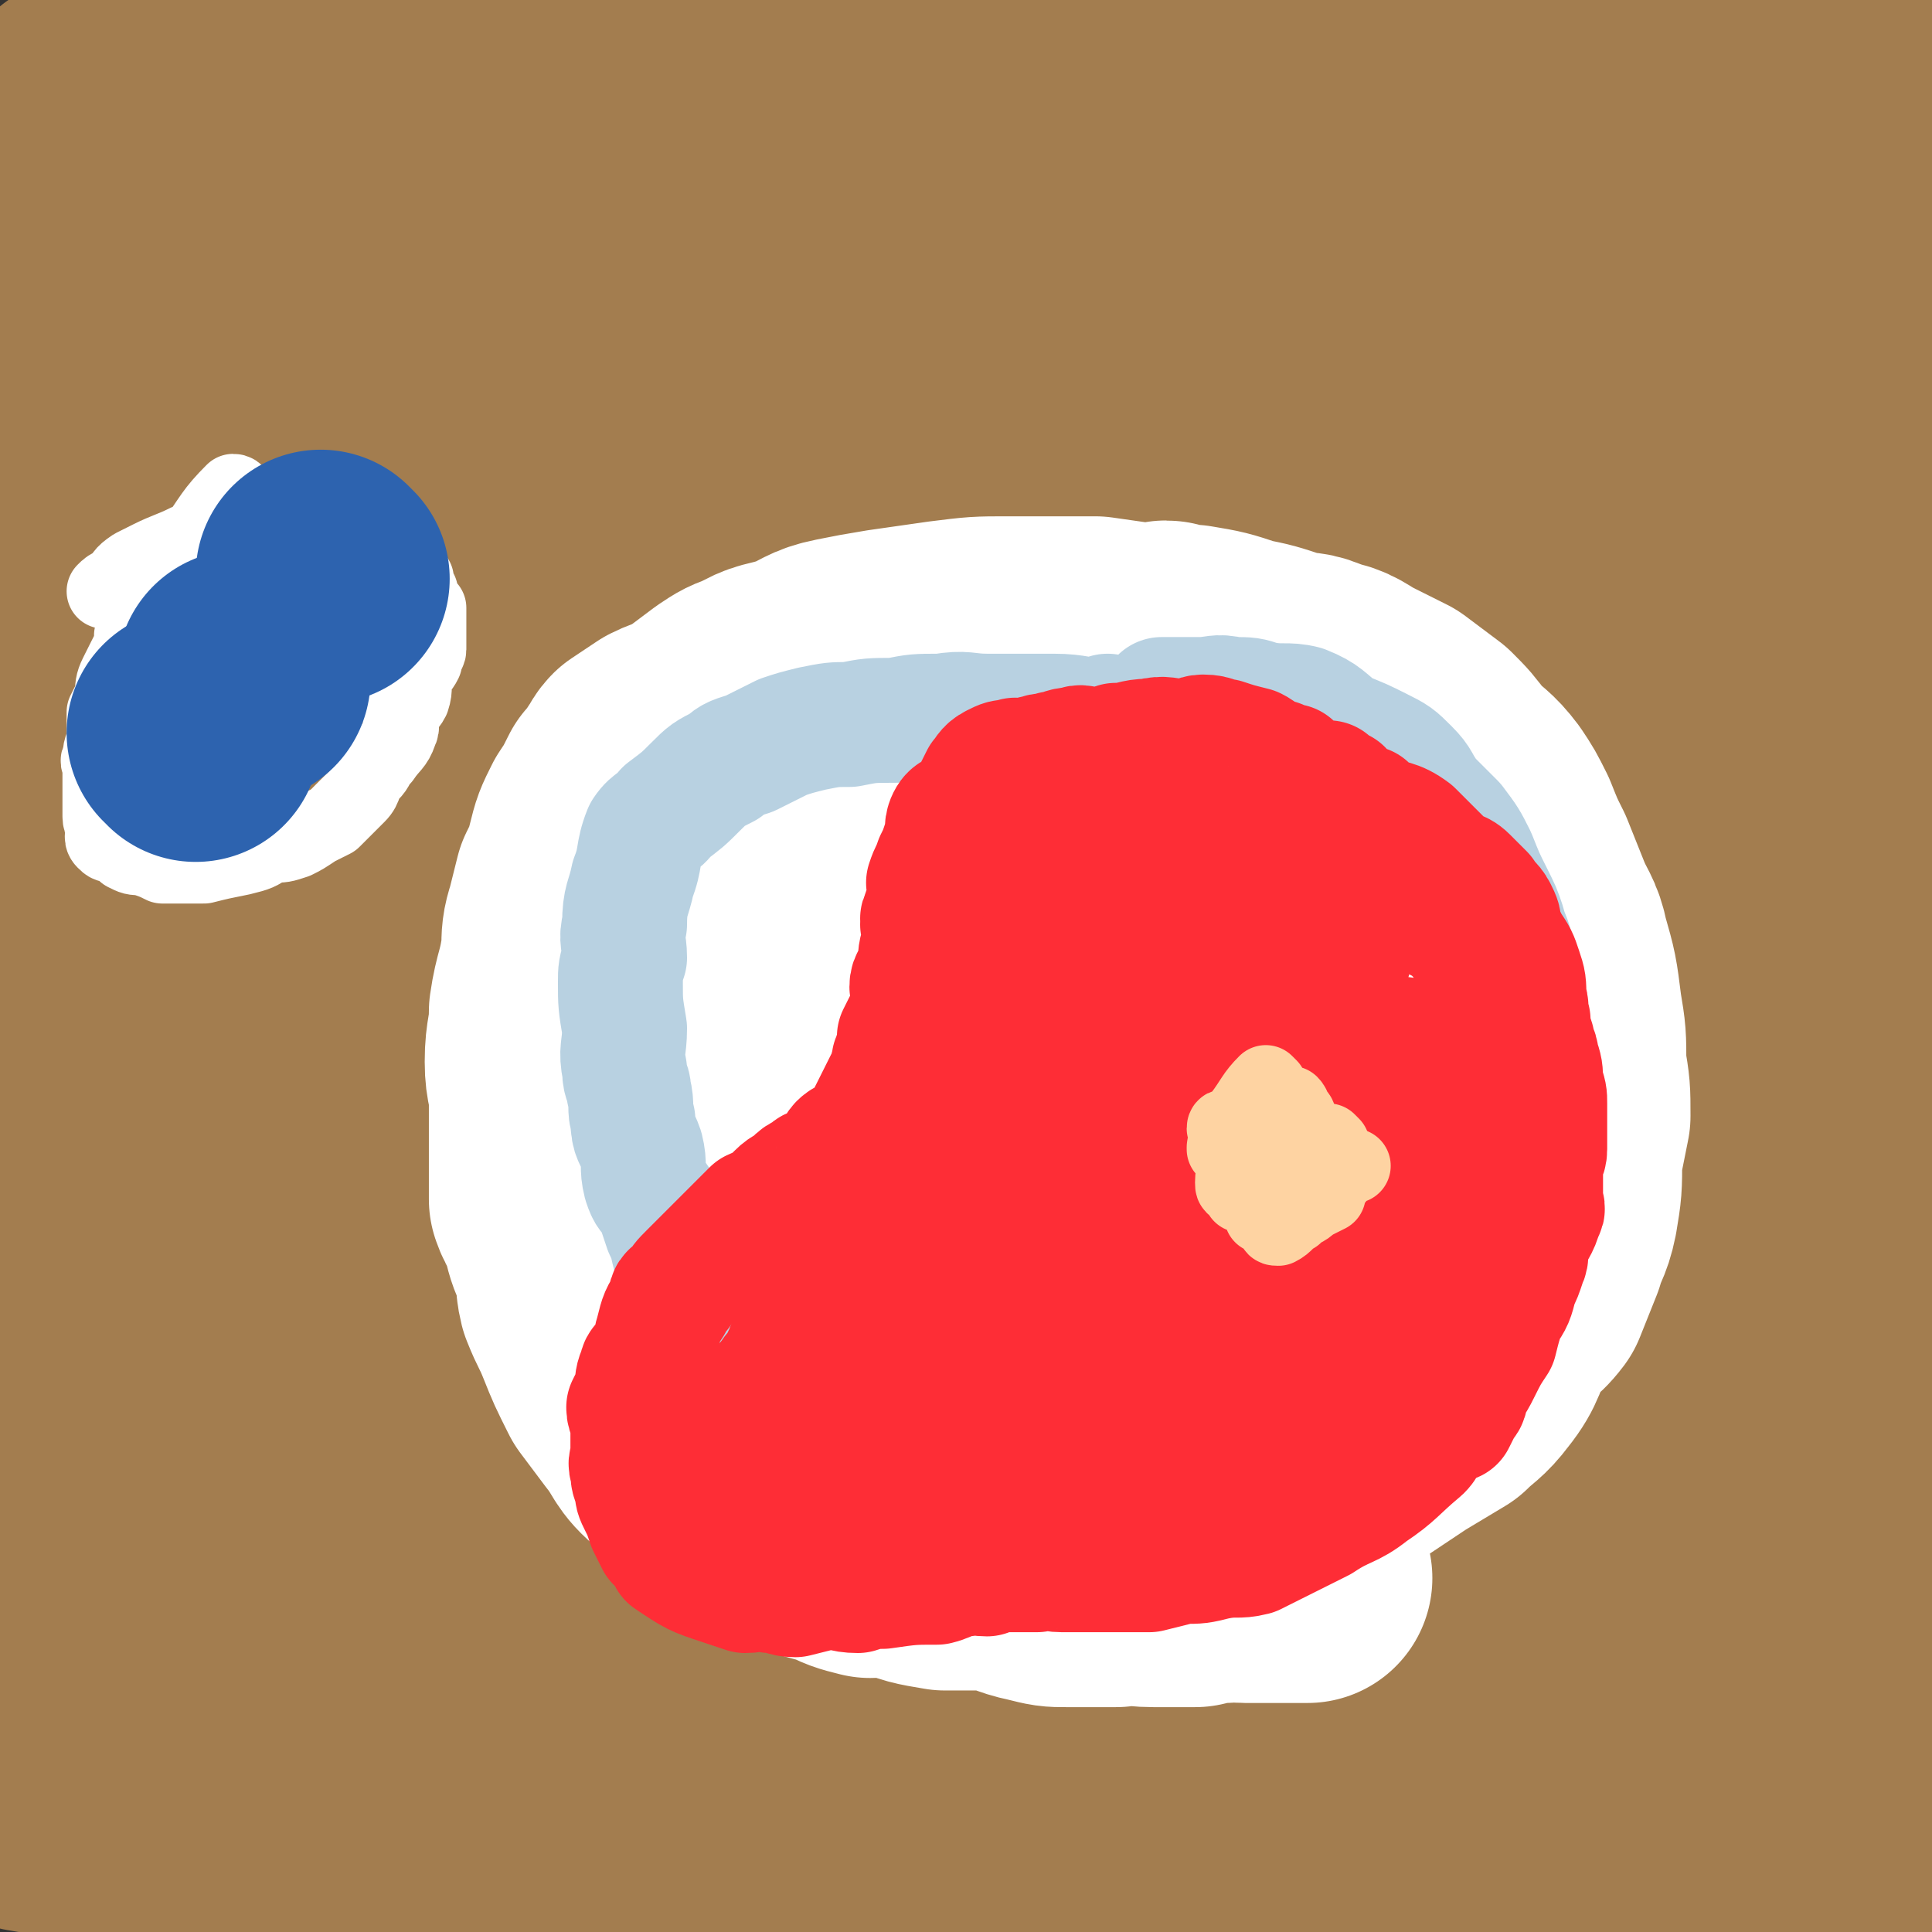
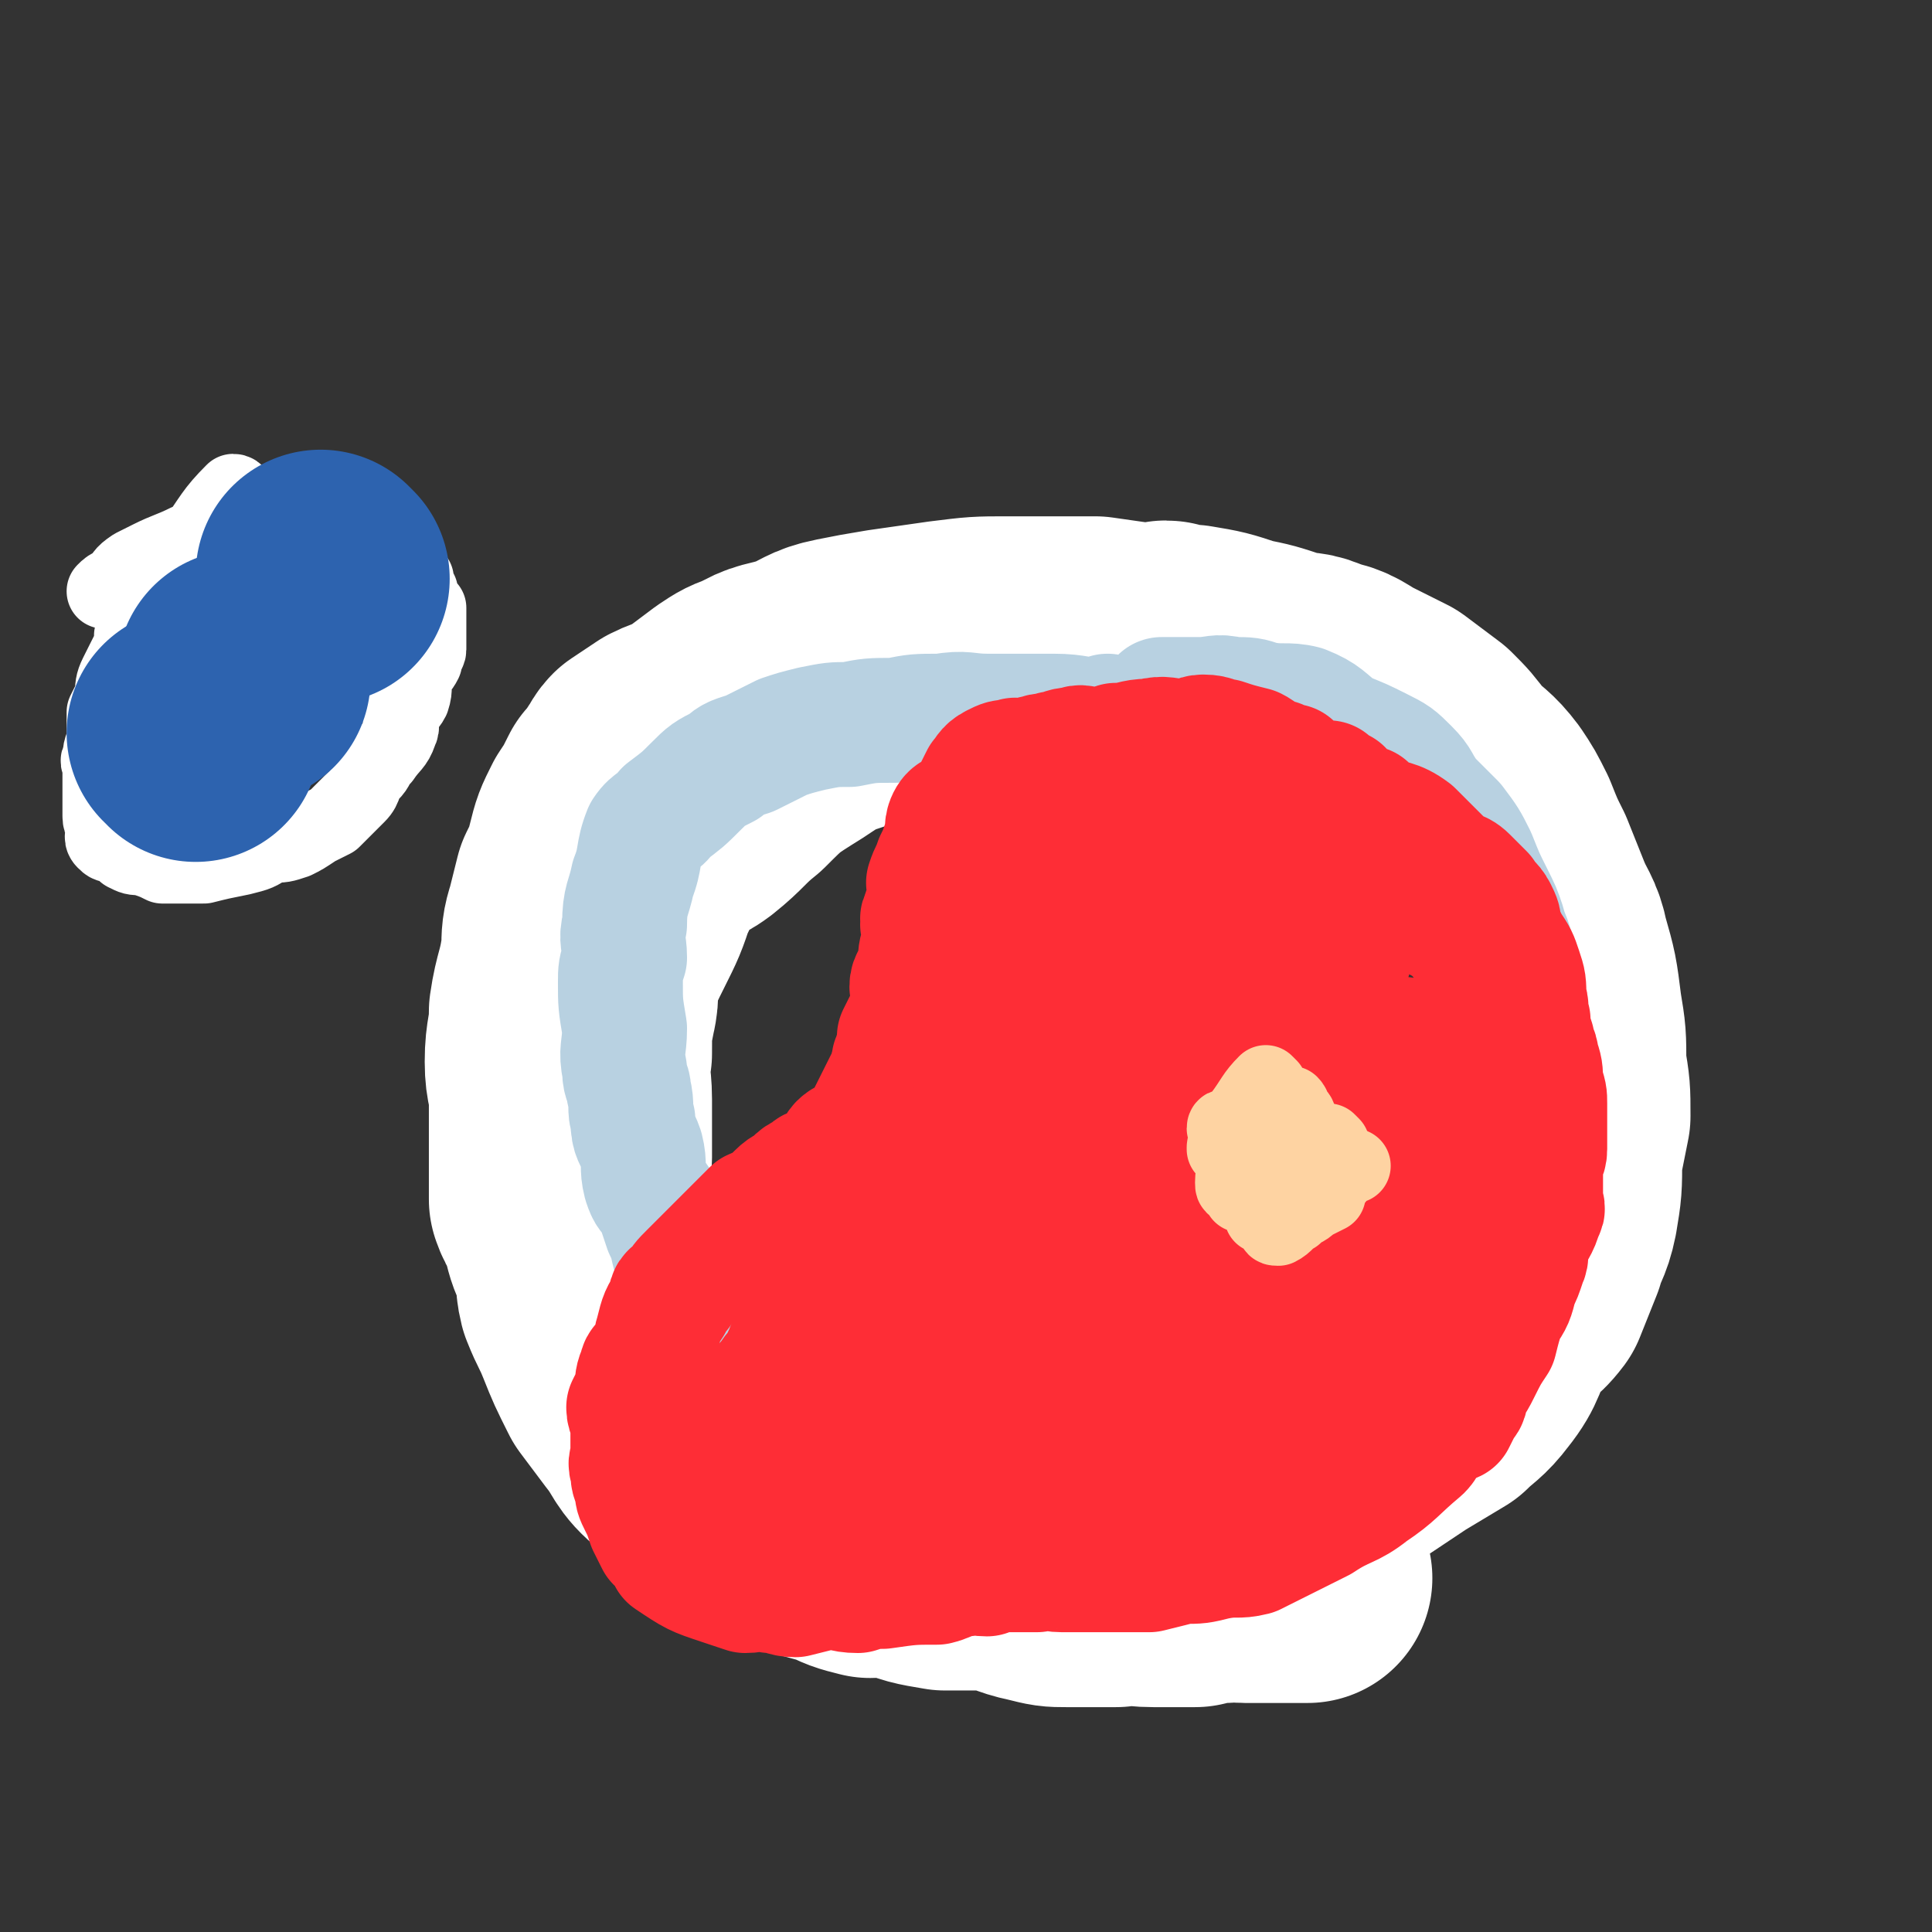
<svg xmlns="http://www.w3.org/2000/svg" viewBox="0 0 464 464" version="1.1">
  <rect x="0" y="0" width="464" height="464" fill="#333333" stroke="none" />
  <g fill="none" stroke="#A37D4F" stroke-width="60" stroke-linecap="round" stroke-linejoin="round">
-     <path d="M14,147c0,0 0,-1 -1,-1 -4,29 -4,30 -7,60 -2,34 -2,34 -3,69 -1,19 0,19 0,38 0,22 1,22 2,43 0,10 0,10 1,19 0,5 0,5 1,10 1,3 1,6 1,6 1,0 1,-3 1,-7 0,-3 0,-3 0,-5 1,-42 2,-42 3,-83 0,-27 -1,-27 -1,-54 0,-30 0,-30 0,-60 0,-20 1,-20 1,-40 1,-26 0,-26 1,-51 0,-16 0,-16 1,-32 0,-6 1,-9 1,-13 1,-1 1,2 1,3 1,23 2,23 2,45 1,45 -1,45 0,90 1,41 2,41 3,83 2,47 2,47 3,95 1,16 1,16 1,32 1,12 1,17 1,25 0,1 -1,-3 -1,-6 -5,-33 -6,-33 -10,-66 -3,-30 -3,-30 -4,-60 -2,-46 0,-46 0,-91 0,-39 -1,-39 0,-78 1,-30 2,-30 4,-59 1,-15 1,-15 3,-29 0,-3 1,-7 2,-5 2,9 3,14 4,28 3,46 2,46 3,93 0,35 0,35 0,71 1,55 1,55 1,110 0,25 0,25 0,49 0,9 0,9 0,18 0,3 0,5 0,6 0,1 -1,-1 -1,-3 -3,-32 -3,-32 -5,-64 -1,-49 -2,-49 -1,-98 1,-55 2,-55 5,-111 2,-49 0,-49 6,-98 3,-24 6,-24 12,-48 3,-9 2,-16 5,-17 3,-1 7,5 7,11 6,46 5,47 6,93 2,53 0,53 0,105 -1,60 -2,60 -1,120 0,47 0,47 1,94 0,28 1,28 1,56 0,11 0,14 0,22 0,1 0,-2 0,-4 -1,-26 0,-26 -1,-51 -2,-48 -3,-48 -4,-96 -2,-44 -2,-44 -1,-88 1,-53 1,-53 4,-106 2,-39 2,-39 6,-78 3,-24 2,-24 6,-48 1,-2 2,-3 3,-4 0,0 0,1 0,1 5,50 8,50 10,99 3,48 0,48 0,96 -1,51 -2,51 -1,101 0,44 0,44 1,88 1,13 1,13 2,26 0,8 0,9 1,17 0,1 1,1 1,0 6,-27 7,-28 10,-56 4,-32 2,-32 3,-64 2,-52 1,-53 4,-105 3,-49 3,-50 9,-99 4,-41 5,-41 11,-82 3,-21 3,-22 7,-43 1,-3 2,-7 3,-6 3,4 4,8 4,15 0,49 -1,49 -3,98 -3,50 -4,49 -7,99 -2,54 -3,54 -4,108 -2,58 -2,58 -2,117 1,22 1,22 3,45 1,12 2,12 3,25 0,2 -1,5 0,4 5,-21 7,-24 10,-49 5,-32 5,-33 7,-65 3,-47 1,-47 4,-93 3,-51 3,-51 8,-102 4,-38 4,-38 9,-77 4,-31 4,-31 10,-62 1,-9 0,-11 4,-17 1,-2 4,-2 5,0 4,22 4,24 5,49 1,43 -1,43 -3,86 -2,49 -3,49 -4,97 -2,48 -2,48 -3,95 0,43 -1,43 1,85 0,19 1,19 3,37 1,7 1,9 4,14 1,1 2,0 3,-2 10,-32 13,-32 20,-65 7,-31 5,-32 8,-64 4,-48 1,-49 5,-97 3,-49 3,-49 10,-97 6,-42 6,-42 15,-84 8,-41 7,-41 19,-81 2,-7 4,-7 7,-14 2,-4 3,-10 4,-9 2,3 2,9 2,19 0,48 -1,48 -4,97 -3,46 -5,46 -9,93 -5,57 -6,57 -9,115 -3,40 -2,40 -4,81 -1,26 -1,26 -2,53 0,12 1,13 2,24 0,0 1,0 1,-1 5,-16 7,-16 10,-33 8,-40 6,-40 12,-81 5,-40 4,-40 9,-80 7,-50 6,-50 15,-101 8,-41 8,-41 18,-82 7,-29 8,-29 16,-58 2,-9 2,-10 5,-19 1,-3 2,-8 3,-6 1,3 0,8 -1,16 -4,52 -4,52 -9,103 -6,52 -7,52 -12,103 -5,49 -6,49 -8,98 -2,46 -1,46 -1,92 1,36 2,36 4,71 0,9 0,10 2,18 1,2 1,4 2,3 6,-9 9,-10 12,-22 8,-34 7,-35 10,-70 4,-38 2,-38 4,-76 4,-51 4,-51 9,-101 5,-48 4,-48 11,-95 4,-29 5,-29 11,-58 4,-18 5,-18 9,-36 2,-10 1,-11 3,-20 1,-1 2,-3 2,-2 0,15 -1,16 -2,32 -2,47 -2,47 -4,93 -2,44 -2,44 -3,88 -1,49 -1,49 -2,99 -1,40 -1,40 -1,81 0,18 0,18 1,36 1,9 0,10 1,19 0,0 2,2 2,1 1,-14 1,-15 1,-31 0,-35 0,-35 0,-71 1,-26 1,-26 2,-51 1,-46 -1,-46 2,-91 3,-42 4,-42 9,-84 4,-32 3,-32 9,-64 3,-18 3,-18 9,-35 2,-9 3,-8 8,-16 1,-3 2,-8 4,-6 5,5 8,8 10,19 5,47 2,47 3,95 1,30 1,30 0,60 -1,50 -2,50 -3,100 -1,42 -1,42 -2,84 0,31 -1,31 0,62 1,19 2,19 3,39 1,11 1,11 2,22 0,3 1,5 1,5 0,0 -1,-3 -1,-6 -1,-30 0,-30 -1,-60 -1,-35 -1,-35 -3,-70 -1,-1 -1,0 -1,-1 -1,-60 -1,-60 -1,-121 0,-41 -1,-41 1,-82 1,-28 2,-28 5,-55 2,-21 3,-21 6,-41 2,-16 3,-16 5,-32 1,-4 1,-6 1,-8 1,-1 1,2 1,4 0,16 0,16 -1,32 -1,36 -2,36 -3,72 0,33 0,33 0,66 0,41 1,41 1,81 0,35 -1,35 0,71 1,14 2,14 3,29 1,11 1,11 2,23 0,5 0,5 1,10 0,0 1,1 2,0 0,-8 0,-9 0,-19 1,-19 1,-19 2,-37 1,-29 1,-29 2,-58 0,-18 -1,-18 0,-35 1,-22 2,-22 3,-44 0,-9 -1,-9 -1,-19 0,-8 1,-8 1,-15 0,-4 0,-4 0,-7 0,0 0,0 0,0 0,2 0,2 -1,4 -4,12 -4,12 -7,24 -8,25 -6,26 -14,51 -6,23 -6,23 -14,45 -4,12 -5,12 -9,23 -8,19 -7,20 -15,38 -5,12 -5,12 -12,23 -6,9 -6,9 -13,17 -5,5 -5,4 -10,8 -4,3 -4,3 -9,6 -3,1 -3,1 -6,2 -4,1 -4,1 -8,2 -5,1 -5,1 -10,3 -7,2 -6,2 -13,5 -6,2 -6,3 -12,5 -7,3 -7,3 -14,5 -9,3 -9,2 -17,4 -7,2 -7,3 -15,4 -8,2 -8,2 -17,2 -11,1 -11,1 -22,2 -12,0 -12,-1 -24,-1 -17,1 -17,1 -33,1 -15,0 -15,0 -30,-1 -16,0 -16,-1 -33,-1 -16,0 -16,0 -33,0 -15,1 -15,0 -31,0 -11,0 -11,1 -22,0 -4,0 -4,-1 -8,-1 -5,-1 -5,0 -10,-1 -1,0 -1,-1 -2,-1 -2,-1 -4,-1 -4,-1 1,0 3,0 5,0 13,2 13,2 25,3 30,3 31,2 61,4 29,2 29,2 59,4 31,2 31,2 62,4 24,1 24,1 48,3 25,1 25,1 50,4 21,2 21,2 42,5 9,1 9,1 18,2 6,1 6,0 11,1 2,1 4,2 3,2 -26,-1 -29,-1 -58,-4 -32,-3 -31,-3 -63,-7 -28,-3 -28,-2 -56,-6 -41,-5 -41,-6 -82,-12 -35,-4 -35,-4 -71,-7 -11,-1 -11,0 -22,0 -6,0 -6,-1 -13,-1 -3,-1 -3,-1 -6,-1 -5,0 -7,1 -10,0 0,0 2,0 4,0 9,-2 9,-3 19,-4 27,-5 27,-6 54,-10 35,-5 35,-4 70,-8 22,-2 22,-2 43,-4 40,-5 40,-5 79,-10 24,-2 24,-2 48,-5 19,-2 19,-1 37,-4 16,-3 17,-3 31,-7 1,0 0,-1 0,-2 -4,-4 -4,-4 -8,-6 -24,-12 -25,-12 -50,-22 -24,-10 -24,-11 -50,-19 -30,-9 -31,-7 -62,-15 -32,-9 -32,-9 -63,-18 -15,-4 -14,-4 -29,-8 -14,-5 -14,-4 -29,-9 -6,-2 -7,-1 -12,-5 -2,-2 -3,-3 -2,-5 4,-9 4,-10 11,-17 23,-23 21,-26 48,-44 23,-17 26,-13 52,-25 31,-14 31,-14 61,-28 24,-10 25,-10 49,-21 11,-4 11,-4 22,-9 10,-5 10,-5 19,-10 2,-1 5,-2 4,-3 -4,-4 -6,-5 -14,-7 -22,-7 -23,-7 -46,-11 -29,-6 -29,-6 -59,-10 -27,-3 -27,-3 -55,-5 -23,-1 -23,0 -45,0 -19,0 -19,0 -38,0 -11,0 -11,0 -22,0 -3,0 -3,0 -7,0 -1,0 -2,-1 -1,-1 12,-8 13,-10 28,-15 34,-11 35,-10 69,-18 47,-12 47,-13 95,-24 41,-9 41,-11 82,-18 17,-2 17,0 34,-2 13,-1 13,-1 26,-2 5,-1 5,-1 9,-2 1,0 3,-1 2,-1 -9,2 -11,3 -22,5 -37,5 -37,5 -75,9 -31,3 -32,1 -63,6 -43,7 -43,7 -85,17 -31,7 -31,9 -63,16 -13,3 -13,2 -26,3 -8,1 -8,1 -16,2 -2,0 -7,1 -5,0 32,-10 36,-11 72,-21 26,-7 26,-8 53,-12 38,-6 38,-5 77,-9 34,-3 34,-3 69,-6 15,-2 15,-2 31,-3 21,-1 21,-1 42,-2 4,0 4,0 8,0 1,0 4,0 3,0 -8,0 -10,0 -20,1 -29,1 -29,1 -59,2 -36,1 -36,1 -72,3 -18,0 -19,-1 -36,0 -50,5 -50,6 -100,11 -17,2 -17,2 -35,3 -8,1 -15,2 -17,1 -1,0 6,-1 11,-2 30,-6 30,-6 60,-11 22,-4 23,-4 46,-6 57,-3 57,-1 115,-5 46,-3 46,-4 93,-8 34,-3 34,-3 68,-5 " />
-   </g>
+     </g>
  <g fill="none" stroke="#FFFFFF" stroke-width="60" stroke-linecap="round" stroke-linejoin="round">
-     <path d="M253,180c0,0 0,-1 -1,-1 -1,0 -1,1 -2,1 -4,-1 -4,-3 -8,-3 -6,-1 -6,0 -12,1 -4,0 -4,0 -8,0 -4,0 -4,0 -7,0 -2,0 -2,0 -4,0 -2,0 -2,0 -4,0 -3,0 -3,-1 -7,0 -3,0 -2,1 -5,2 -3,2 -4,2 -7,3 -3,1 -3,1 -6,2 -2,2 -2,2 -4,4 -2,1 -2,1 -4,3 -3,1 -3,1 -6,2 -2,2 -1,2 -3,4 -2,3 -2,3 -4,6 -2,3 -3,3 -4,6 -1,1 0,2 -1,3 -1,4 -1,4 -2,7 -1,3 -1,3 -2,7 0,4 -1,4 -1,9 0,3 0,3 1,5 0,5 0,5 1,10 0,5 0,5 1,11 1,4 1,4 2,8 2,5 3,4 4,9 2,4 0,5 3,9 3,6 4,6 9,11 2,4 2,4 5,7 3,4 2,4 5,7 4,3 5,3 9,6 5,3 5,3 9,6 5,3 5,4 10,7 3,1 3,1 6,2 4,1 4,1 7,2 4,0 4,-1 8,0 5,0 5,1 9,1 6,-1 6,-2 12,-3 5,0 5,0 10,-1 8,-2 8,-2 15,-5 5,-1 5,-2 10,-3 4,-2 4,-1 9,-3 4,-2 4,-2 8,-5 4,-4 4,-5 8,-9 4,-4 4,-4 7,-8 3,-4 3,-3 6,-7 3,-6 2,-6 5,-12 3,-5 4,-4 5,-9 2,-5 2,-5 2,-10 1,-7 1,-7 1,-13 0,-3 1,-3 0,-7 0,-4 0,-4 -1,-9 -1,-4 -2,-4 -3,-8 -2,-5 -2,-5 -4,-10 -2,-4 -2,-4 -4,-7 -3,-5 -4,-5 -8,-8 -5,-4 -5,-4 -10,-7 -5,-3 -5,-3 -9,-5 -5,-3 -5,-3 -10,-5 -5,-2 -5,-3 -10,-4 -6,-1 -6,0 -12,-1 -6,0 -6,0 -12,-1 -5,-1 -5,-2 -10,-1 -7,0 -7,1 -14,3 -6,2 -6,2 -12,5 -5,2 -5,2 -10,5 -6,4 -6,4 -11,8 -5,5 -4,5 -8,11 -4,5 -4,5 -7,10 -2,5 -2,5 -4,9 -1,5 -1,5 -2,11 0,4 0,4 0,8 -1,4 -1,4 0,8 0,4 0,4 1,7 1,3 1,4 3,7 1,3 1,3 4,5 2,3 2,3 5,5 5,3 5,3 9,6 6,4 5,5 11,7 4,2 4,1 8,2 6,0 7,0 13,0 8,-1 8,-1 16,-3 7,-2 7,-2 14,-5 9,-5 9,-5 17,-11 7,-6 7,-6 12,-12 5,-5 6,-5 9,-10 3,-5 3,-6 4,-11 1,-6 2,-6 2,-12 0,-7 0,-7 -2,-13 -2,-7 -3,-7 -7,-12 -3,-4 -3,-5 -8,-7 -6,-3 -6,-3 -13,-4 -6,0 -6,0 -12,1 -8,1 -8,1 -15,3 -8,3 -8,2 -14,7 -9,7 -9,7 -16,17 -4,6 -3,7 -7,15 -3,6 -4,6 -5,13 -1,9 0,9 2,19 2,9 2,9 5,19 2,6 2,7 6,13 3,3 3,4 8,6 6,3 7,2 14,3 4,0 5,1 9,0 7,-2 8,-2 14,-6 8,-6 8,-6 14,-13 6,-7 7,-7 11,-15 3,-5 2,-5 3,-11 0,-4 1,-4 0,-9 -1,-7 -1,-8 -3,-14 -3,-6 -3,-7 -7,-11 -4,-3 -5,-2 -10,-4 -4,-1 -5,-2 -9,-2 -12,2 -13,1 -24,5 -6,2 -6,3 -11,7 -5,5 -5,5 -8,11 -3,5 -4,5 -4,11 -1,4 0,5 1,9 2,5 2,5 4,9 3,5 3,6 7,9 2,1 3,0 5,0 5,-2 6,-1 11,-4 7,-4 7,-4 13,-10 6,-4 5,-5 9,-10 3,-4 3,-4 5,-7 1,-2 2,-2 2,-4 1,-1 1,-1 0,-2 0,-1 0,-1 -1,-1 0,-1 0,-1 -1,0 -4,1 -4,1 -7,3 -5,3 -5,3 -9,6 -3,3 -4,2 -7,5 -1,2 0,2 -1,4 -1,1 -1,1 -2,3 0,0 0,1 0,1 1,1 1,1 2,2 2,0 3,1 5,0 5,-3 5,-3 10,-7 6,-5 7,-5 12,-11 4,-4 4,-5 7,-9 2,-3 2,-3 4,-6 1,-1 1,-1 2,-1 1,-1 1,-1 1,-1 " />
    <path d="M288,236c0,0 0,0 0,0 " />
    <path d="M281,156c0,0 0,-1 -1,-1 -1,0 -1,1 -3,1 -7,-1 -7,-1 -14,-2 -10,0 -10,0 -21,0 -7,0 -7,0 -15,1 -7,1 -7,1 -14,2 -6,1 -6,1 -11,2 -5,1 -5,2 -10,4 -6,2 -6,1 -11,4 -3,1 -3,1 -6,3 -4,3 -4,3 -8,6 -3,2 -3,1 -7,3 -3,2 -3,2 -6,4 -1,1 -1,2 -2,3 -1,2 -1,2 -3,4 -2,4 -2,4 -4,7 -2,4 -2,4 -3,8 -1,4 -1,4 -3,8 -1,4 -1,4 -2,8 -1,3 -1,4 -1,7 -1,8 -2,8 -3,15 0,6 -1,6 -1,12 0,5 1,5 1,9 0,4 0,4 0,7 0,4 0,4 0,8 0,5 0,5 0,9 1,3 2,3 3,7 1,4 1,4 3,8 1,4 0,4 1,8 2,5 2,4 4,9 2,5 2,5 5,11 3,4 3,4 6,8 4,5 3,6 8,10 4,3 4,3 9,6 5,4 5,3 11,6 5,3 5,3 9,5 4,3 4,3 9,4 4,2 4,2 8,3 6,0 6,-1 12,0 5,0 5,0 11,1 5,0 5,1 11,1 7,0 7,0 14,-1 8,-2 8,-2 15,-4 8,-2 8,-3 15,-5 7,-3 7,-3 13,-6 6,-2 6,-2 12,-4 6,-2 6,-2 12,-5 6,-4 6,-4 12,-8 5,-3 5,-3 10,-6 3,-3 4,-3 7,-7 4,-5 3,-6 6,-11 3,-5 4,-4 7,-8 2,-5 2,-5 4,-10 1,-4 2,-4 3,-9 1,-6 1,-6 1,-13 1,-5 1,-5 2,-10 0,-6 0,-6 -1,-12 0,-7 0,-7 -1,-13 -1,-8 -1,-8 -3,-15 -1,-5 -2,-5 -4,-10 -2,-5 -2,-5 -4,-10 -2,-4 -2,-4 -4,-9 -2,-4 -2,-4 -4,-7 -3,-4 -4,-4 -7,-7 -3,-4 -3,-4 -6,-7 -4,-3 -4,-3 -8,-6 -4,-2 -4,-2 -8,-4 -4,-2 -4,-3 -9,-4 -4,-2 -4,-1 -8,-2 -6,-2 -6,-2 -11,-3 -6,-2 -6,-2 -12,-3 -4,0 -4,1 -8,1 -7,0 -7,0 -15,0 -7,0 -7,-1 -14,0 -8,1 -8,1 -16,3 -7,2 -7,2 -15,4 -8,3 -8,3 -15,6 -6,2 -6,2 -12,6 -8,5 -8,5 -14,11 -5,4 -5,5 -10,9 -4,3 -5,2 -9,6 -4,4 -3,5 -6,10 -2,6 -2,6 -5,12 -2,4 -2,4 -4,9 -1,4 0,5 -1,9 -1,5 -1,5 -1,11 -1,5 0,6 0,11 0,7 0,7 0,14 0,4 -1,4 0,9 0,5 0,5 1,10 1,3 1,3 2,7 1,3 1,3 2,7 1,5 1,5 2,10 2,5 2,5 5,9 2,5 2,5 6,9 3,3 3,3 7,6 3,4 3,4 6,7 3,3 3,2 7,5 3,2 2,3 6,5 4,2 5,1 9,3 6,2 6,2 12,4 5,2 5,3 10,4 5,2 5,2 11,3 5,0 6,0 11,0 6,1 6,2 11,3 4,1 4,1 7,1 6,0 6,0 12,0 4,-1 4,0 9,0 5,0 5,0 10,0 4,-1 4,-1 7,-1 2,-1 2,0 5,0 3,0 3,0 7,0 0,0 0,0 1,0 2,0 2,0 4,0 1,0 1,0 2,0 1,0 1,0 1,0 " />
  </g>
  <g fill="none" stroke="#B8D1E1" stroke-width="30" stroke-linecap="round" stroke-linejoin="round">
    <path d="M267,173c0,0 -1,-1 -1,-1 0,0 0,1 -1,1 -6,0 -6,-1 -12,-1 -8,0 -8,0 -16,0 -5,0 -5,-1 -11,0 -6,0 -6,0 -11,1 -6,0 -6,0 -11,1 -4,0 -4,0 -9,1 -4,1 -4,1 -7,2 -4,2 -4,2 -8,4 -3,1 -4,1 -6,3 -4,2 -4,2 -7,5 -3,3 -3,3 -7,6 -2,3 -3,2 -5,5 -2,5 -1,6 -3,11 -1,5 -2,5 -2,11 -1,4 0,4 0,8 -1,3 -1,3 -1,6 0,5 0,5 1,11 0,5 -1,5 0,10 0,3 1,3 1,5 1,4 0,4 1,7 0,4 1,4 2,7 1,4 0,4 1,8 1,3 1,2 3,5 1,3 1,3 2,6 2,4 1,4 3,9 1,4 1,4 3,7 2,3 2,3 4,5 2,3 2,3 4,6 2,2 2,1 4,3 2,2 2,2 4,4 2,2 2,2 4,4 2,1 2,1 4,2 3,2 3,1 5,3 2,1 2,1 4,3 3,1 4,1 7,2 3,2 3,2 6,4 3,1 3,1 5,2 3,2 4,1 7,2 2,1 2,2 5,3 2,0 3,-1 5,0 2,0 2,1 4,1 2,1 2,0 4,1 2,0 2,1 4,1 1,0 1,0 3,0 2,-1 2,0 5,0 2,0 2,0 5,0 3,0 3,0 6,0 3,0 3,0 6,0 4,0 4,0 8,0 4,-1 4,-1 7,-2 5,-1 5,-1 9,-2 5,-2 5,-1 9,-3 3,-1 3,-1 6,-2 4,-2 4,-2 8,-3 3,-2 3,-1 7,-3 4,-2 4,-2 7,-5 3,-3 3,-4 6,-7 2,-3 2,-3 5,-5 3,-3 3,-2 5,-5 3,-4 2,-5 4,-9 1,-3 1,-3 3,-6 1,-4 1,-4 2,-7 1,-4 1,-4 2,-8 1,-4 1,-4 3,-9 1,-3 1,-3 2,-7 1,-5 1,-5 1,-10 0,-3 0,-3 0,-7 0,-4 0,-4 0,-8 0,-3 0,-3 -1,-6 0,-3 -1,-3 -1,-7 0,-3 1,-3 0,-6 0,-4 -1,-4 -2,-8 -1,-3 -1,-3 -3,-7 -2,-4 -2,-4 -4,-9 -2,-4 -2,-4 -5,-8 -3,-3 -3,-3 -6,-6 -3,-4 -2,-4 -5,-7 -3,-3 -3,-3 -7,-5 -4,-2 -4,-2 -9,-4 -4,-3 -4,-4 -9,-6 -4,-1 -5,0 -10,-1 -3,-1 -3,-1 -7,-1 -4,-1 -4,0 -8,0 -2,0 -2,0 -5,0 -2,0 -2,0 -3,0 -1,0 -1,0 -1,0 " />
  </g>
  <g fill="none" stroke="#FE2D36" stroke-width="30" stroke-linecap="round" stroke-linejoin="round">
    <path d="M311,185c0,0 -1,-1 -1,-1 0,0 0,1 -1,1 -1,-1 -1,-1 -2,-2 -1,0 -1,0 -3,-1 -2,-1 -1,-1 -3,-2 -4,-1 -4,-1 -7,-2 -2,0 -2,-1 -5,-1 -2,0 -2,1 -5,1 -4,0 -4,-1 -8,0 -4,0 -4,1 -8,1 -3,1 -3,1 -6,1 -2,0 -2,-1 -4,0 -3,0 -3,1 -5,1 -2,1 -2,0 -4,1 -2,0 -2,1 -4,1 -1,0 -1,-1 -2,0 -2,0 -2,0 -4,1 -2,1 -2,2 -3,3 -1,2 -1,2 -2,4 -1,1 -1,2 -2,3 -2,2 -3,1 -4,3 -1,2 0,3 -1,5 -1,3 -1,3 -2,5 -1,3 -1,2 -2,5 0,2 1,3 1,5 -1,2 -2,1 -2,3 -1,1 0,1 0,2 -1,0 0,0 0,1 0,1 0,1 0,3 -1,3 -1,3 -1,7 -1,2 -2,2 -2,4 0,1 1,1 1,3 -1,3 -1,3 -2,5 -1,2 -1,2 -2,4 0,2 1,2 1,3 -1,1 -2,1 -2,2 -1,2 0,2 0,3 -1,1 -1,1 -2,3 -1,2 -1,2 -2,4 -1,2 -1,2 -2,4 -1,2 -1,2 -2,4 -1,1 -1,1 -2,1 -1,1 -2,1 -3,2 -1,1 0,1 -1,3 -1,1 -1,0 -2,1 -1,1 -1,1 -3,2 -1,0 -1,0 -2,1 -2,1 -2,1 -3,2 -2,2 -2,1 -4,3 -1,1 -1,1 -2,2 -2,2 -2,1 -4,2 -1,1 -1,1 -3,3 -2,2 -2,2 -4,4 -1,1 -1,1 -3,3 -2,2 -2,2 -5,5 -2,2 -2,2 -3,4 -2,1 -2,1 -2,3 -2,3 -2,3 -3,7 -1,3 0,3 -2,6 0,2 -2,1 -2,3 -1,2 -1,3 -1,5 -1,2 -1,2 -2,4 0,2 1,2 1,4 0,1 0,1 0,2 0,2 0,2 0,3 0,1 0,1 0,3 0,1 -1,1 0,3 0,2 0,2 1,4 0,2 0,2 1,4 1,2 1,2 2,5 1,2 1,2 2,4 1,1 1,1 3,2 0,1 0,2 0,2 6,4 6,4 12,6 3,1 3,1 6,2 3,0 3,-1 6,0 3,0 3,1 6,1 4,-1 4,-1 8,-2 3,0 3,1 7,1 3,-1 3,-1 6,-1 7,-1 7,-1 13,-1 4,-1 3,-2 7,-2 2,-1 2,0 5,0 2,-1 2,-1 5,-1 4,0 4,0 7,0 3,-1 3,0 6,0 2,0 2,0 5,0 4,0 4,0 8,0 4,0 4,0 8,0 4,-1 4,-1 8,-2 4,0 4,0 8,-1 5,-1 5,0 9,-1 4,-2 4,-2 8,-4 4,-2 4,-2 8,-4 6,-4 7,-3 12,-7 6,-4 6,-5 12,-10 2,-2 1,-3 4,-5 1,-2 2,-1 4,-2 1,-2 1,-2 2,-4 1,-1 1,-1 1,-3 2,-3 2,-3 3,-5 2,-4 2,-4 4,-7 1,-4 1,-4 2,-7 2,-3 2,-3 3,-7 1,-2 1,-2 2,-5 1,-2 0,-2 1,-5 1,-3 2,-3 3,-7 1,-1 0,-1 0,-3 0,-2 0,-2 0,-3 0,-3 0,-3 0,-5 0,-2 1,-2 1,-4 0,-5 0,-5 0,-11 0,-2 0,-2 -1,-5 0,-3 0,-3 -1,-6 0,-2 -1,-2 -1,-4 -1,-3 -1,-3 -1,-5 -1,-3 0,-3 -1,-5 0,-4 0,-4 -1,-7 -1,-3 -1,-3 -3,-6 -1,-2 -1,-2 -2,-4 0,-2 0,-2 -1,-4 -1,-2 -2,-2 -3,-4 -2,-2 -2,-2 -4,-4 -2,-2 -3,-1 -5,-3 -4,-4 -4,-4 -8,-8 -4,-3 -5,-2 -9,-4 -1,-1 -1,-1 -2,-2 -3,-1 -3,-1 -5,-2 -1,-1 -1,-1 -1,-2 -1,0 -1,0 -2,0 -1,-1 -1,-1 -1,-2 0,0 0,0 0,0 " />
    <path d="M264,190c0,0 -1,-1 -1,-1 -6,16 -6,17 -12,34 -4,12 -4,12 -9,25 -4,8 -4,8 -8,17 -3,7 -3,7 -7,14 -2,4 -2,4 -4,9 -2,3 -2,3 -4,6 -1,2 -1,2 -2,3 -1,1 0,1 0,2 -1,1 -1,2 -2,2 0,1 -1,0 -1,0 0,-1 1,-1 2,-1 3,-5 3,-6 5,-11 6,-10 6,-10 12,-20 6,-11 6,-11 11,-23 5,-10 5,-10 9,-21 3,-6 2,-6 5,-12 1,-4 1,-4 3,-8 1,-2 1,-2 2,-5 0,-1 0,-1 -1,-1 0,0 1,0 0,1 0,2 0,3 -1,5 -5,13 -5,13 -10,25 -6,12 -6,12 -11,24 -5,13 -4,13 -9,26 -4,13 -4,14 -8,27 -4,12 -4,12 -8,25 -2,7 -2,7 -4,14 -2,6 -1,6 -2,13 -1,0 -1,0 -1,1 -1,2 -1,4 0,3 3,-12 3,-15 8,-29 5,-15 5,-14 12,-28 4,-11 4,-11 9,-21 3,-5 3,-5 7,-11 2,-3 2,-3 4,-5 1,-1 1,-2 2,-2 1,-1 1,0 1,1 0,1 -1,1 -2,3 -2,4 -2,5 -6,9 -4,5 -5,5 -10,10 -5,5 -5,5 -9,11 -5,5 -5,5 -8,11 -3,3 -2,3 -4,6 -1,3 -1,3 -3,6 -1,2 -2,2 -2,4 0,0 0,0 1,0 0,-2 -1,-2 0,-4 2,-10 3,-10 5,-20 2,-7 2,-7 4,-15 1,-5 2,-6 2,-10 0,-1 0,0 -1,1 -1,0 -2,0 -3,1 -4,5 -4,5 -7,10 -6,9 -6,9 -11,17 -5,8 -5,9 -8,17 -3,6 -2,6 -4,12 -1,3 -2,3 -2,7 -1,0 0,1 0,1 0,1 -1,2 0,2 0,-1 0,-2 1,-2 5,-7 5,-6 10,-13 4,-5 4,-5 8,-10 4,-5 5,-4 9,-9 3,-3 2,-4 5,-7 2,-2 3,-2 4,-4 1,-1 0,-2 0,-2 -1,-1 -2,0 -2,1 -4,2 -4,1 -6,4 -5,5 -4,6 -9,11 -2,4 -3,4 -5,7 -2,3 -2,3 -4,7 -1,2 0,2 0,4 0,1 -1,3 0,3 0,0 1,-1 3,-2 4,-2 4,-2 8,-5 5,-3 5,-3 9,-8 5,-4 5,-4 8,-9 3,-3 3,-3 5,-7 1,-1 1,-2 1,-4 0,-1 -1,-1 -2,-2 -1,0 -1,0 -3,0 -4,0 -4,-1 -7,1 -8,4 -8,4 -13,10 -6,6 -5,7 -10,12 -3,4 -4,4 -7,7 -2,3 -3,3 -4,6 -1,2 -1,2 -1,3 -1,2 0,2 0,3 0,1 -1,2 0,3 1,1 2,0 4,2 2,1 1,2 3,3 3,1 3,0 7,0 4,1 4,1 8,1 4,0 4,0 9,0 7,-1 7,-1 14,-3 7,-2 7,-2 13,-5 7,-3 7,-4 13,-7 6,-2 6,-2 11,-4 4,-1 4,-2 7,-3 3,0 4,1 7,1 1,-1 1,-1 3,-1 1,-1 1,0 3,0 0,-1 0,-2 1,-2 0,0 1,1 1,1 -1,-1 -2,-1 -4,-1 -3,-1 -3,-2 -7,-2 -7,0 -7,1 -15,2 -8,1 -8,1 -16,4 -8,2 -7,3 -15,5 -4,2 -4,1 -9,3 -3,1 -3,2 -7,4 -2,1 -2,1 -4,2 0,1 0,1 0,3 0,0 -1,0 0,0 0,1 0,0 1,1 1,0 1,1 3,1 5,0 5,-1 11,-1 7,-1 7,-1 14,-2 8,-1 8,-1 15,-2 9,-2 10,-2 18,-3 8,-2 8,-3 16,-4 8,-2 8,-1 15,-2 3,-1 3,-1 6,-1 4,-1 4,-1 8,-3 2,0 2,-1 4,-1 1,0 1,0 3,0 1,0 2,-1 1,-1 -6,2 -8,3 -16,6 -8,3 -8,3 -16,6 -8,4 -8,4 -16,8 -6,3 -6,3 -12,6 -4,3 -4,3 -8,5 -2,1 -2,1 -4,2 -1,1 0,1 -1,2 -1,1 -1,1 -1,1 0,0 1,0 1,0 6,-1 6,0 11,0 9,-2 9,-2 18,-5 11,-3 11,-3 21,-6 10,-4 9,-4 19,-7 6,-3 6,-3 13,-5 5,-1 5,0 10,-1 2,0 2,0 4,-1 1,-1 1,-1 2,-1 1,-1 1,-2 0,-2 -2,0 -2,0 -5,1 -6,0 -6,-1 -12,1 -10,1 -10,2 -19,5 -8,2 -8,2 -16,5 -5,2 -5,2 -10,4 -3,2 -3,3 -6,4 0,1 -2,0 -2,0 3,-4 5,-5 10,-9 8,-8 7,-9 16,-16 10,-8 11,-7 20,-14 7,-5 7,-6 14,-11 6,-4 6,-3 12,-6 1,0 0,-1 1,-1 1,-1 2,-1 1,0 -5,4 -6,4 -13,10 -8,8 -8,8 -16,16 -6,6 -6,6 -12,11 -3,3 -3,3 -6,6 -2,2 -2,2 -4,4 0,0 -1,1 -1,1 0,0 1,-1 1,-2 4,-7 4,-7 9,-13 10,-12 10,-12 21,-24 9,-9 9,-9 17,-17 7,-7 7,-6 14,-13 2,-2 2,-2 4,-5 1,-1 1,-1 1,-2 0,-1 0,-1 0,-1 -8,8 -8,8 -16,16 -11,11 -11,12 -22,23 -8,7 -8,7 -16,15 -5,4 -5,4 -10,9 -3,2 -3,2 -5,3 -2,1 -3,2 -3,1 1,-6 2,-7 6,-13 6,-11 6,-11 13,-21 6,-10 7,-9 14,-19 4,-6 3,-7 8,-12 2,-4 2,-3 5,-6 2,-2 2,-2 4,-4 0,0 0,-1 0,-1 -1,0 -1,0 -2,1 -3,2 -3,1 -6,4 -10,10 -10,11 -20,21 -10,11 -10,11 -20,23 -7,8 -6,8 -13,16 -4,5 -4,4 -8,9 -3,2 -2,3 -5,5 -1,1 -3,2 -2,1 1,-2 3,-3 6,-6 7,-8 8,-7 14,-16 9,-11 9,-11 17,-22 9,-12 9,-12 17,-25 4,-6 4,-6 8,-13 2,-4 1,-4 3,-7 1,-2 1,-2 2,-3 1,-1 1,-2 1,-1 -7,8 -8,9 -15,19 -8,10 -7,10 -15,20 -7,9 -7,9 -15,18 -5,6 -4,7 -9,13 -4,5 -4,5 -7,9 -1,3 -1,3 -3,5 -1,0 -1,-1 -1,-1 -1,1 -1,1 -1,1 1,-2 1,-2 2,-4 7,-13 8,-13 14,-25 7,-13 6,-13 13,-26 6,-11 6,-11 12,-22 3,-6 3,-6 6,-13 2,-5 2,-5 4,-9 0,-2 0,-2 1,-4 0,-1 1,-1 1,-1 0,0 -1,1 -2,2 -3,2 -4,1 -7,4 -10,10 -10,10 -19,21 -9,11 -9,11 -18,22 -5,8 -5,8 -10,16 -4,6 -3,6 -7,12 -3,4 -3,4 -6,8 -1,1 0,1 -1,2 0,1 -1,1 -1,1 0,-1 1,-1 1,-2 3,-9 2,-9 5,-17 6,-14 7,-14 14,-28 7,-14 7,-14 14,-27 4,-9 4,-8 8,-17 3,-5 2,-6 4,-11 1,-3 1,-3 3,-5 1,-2 2,-1 2,-2 1,-1 0,-1 -1,-1 0,1 0,2 -1,3 -3,4 -4,4 -7,9 -7,10 -7,11 -14,22 -5,10 -6,10 -10,21 -5,11 -4,11 -8,22 -2,9 -2,9 -4,17 -1,4 -1,4 -2,8 0,1 0,2 -1,3 0,0 -1,0 -1,0 0,0 0,-1 0,-1 1,-3 0,-3 0,-6 3,-15 3,-15 6,-29 4,-14 4,-14 7,-29 3,-11 2,-11 5,-23 2,-6 2,-6 4,-12 1,-4 1,-4 3,-8 0,-1 1,-1 2,-2 0,0 0,0 0,0 -1,3 -2,4 -3,8 -4,7 -4,7 -7,14 -3,10 -3,10 -6,21 -4,11 -4,11 -7,23 -3,10 -3,10 -6,20 -1,5 -2,5 -3,11 -1,1 0,2 -1,3 -1,0 -1,0 -2,1 0,0 0,1 0,1 0,-3 0,-4 0,-9 2,-5 3,-5 5,-10 2,-8 2,-8 4,-15 2,-8 1,-8 4,-15 3,-5 4,-5 7,-9 3,-5 3,-5 7,-10 3,-6 3,-6 7,-11 3,-3 4,-3 7,-6 3,-3 2,-3 5,-6 1,-2 1,-2 3,-4 0,-1 0,-1 1,-2 1,-1 1,-1 2,-2 1,-1 1,-1 1,-1 1,-1 0,-1 0,-2 1,0 1,0 2,0 1,0 1,-1 1,-1 1,-1 1,0 2,0 0,0 0,0 1,0 1,0 1,0 1,0 1,0 1,0 2,0 1,0 1,0 2,0 1,0 1,-1 2,0 1,0 1,1 2,2 1,0 1,-1 2,0 2,1 2,1 4,3 4,2 4,2 8,3 4,2 4,2 8,4 4,3 4,3 7,6 4,2 4,2 7,5 2,3 2,3 4,6 2,2 2,1 4,3 1,1 1,1 2,2 1,2 2,2 3,4 1,3 0,3 1,6 0,2 1,2 0,5 0,5 -1,5 -2,10 -1,5 0,6 -3,10 -3,8 -4,7 -10,14 -3,5 -3,5 -7,9 -5,6 -5,6 -10,11 -4,5 -4,5 -9,9 -5,4 -5,4 -10,7 -5,3 -6,2 -11,5 -5,3 -5,4 -10,6 -5,3 -5,2 -10,5 -4,2 -4,2 -8,4 -5,2 -5,2 -9,4 -6,3 -6,3 -11,6 -4,2 -4,2 -9,5 -4,2 -4,3 -8,5 -3,2 -3,2 -7,4 -3,1 -3,0 -6,1 -2,0 -1,1 -3,1 -3,1 -3,0 -5,1 -3,0 -3,0 -6,0 -1,0 -1,0 -3,0 -2,0 -2,0 -3,0 -2,0 -2,0 -3,0 -2,0 -2,0 -4,0 -1,0 -1,0 -2,0 -2,0 -2,0 -3,0 -1,0 -1,0 -2,0 -1,0 -1,0 -2,0 -1,0 -1,0 -2,0 -1,-1 -1,-1 -2,-2 -1,0 -1,0 -1,0 -1,-1 -2,-1 -3,-2 0,0 0,-1 -1,-1 -1,0 -1,0 -2,0 -1,-1 -1,-1 -2,-2 0,0 0,-1 -1,-1 -1,0 -2,0 -1,1 0,0 1,0 3,0 1,0 1,0 2,0 2,0 2,0 3,0 1,-1 1,-1 2,-2 1,0 1,0 2,-1 1,-1 1,-1 1,-2 1,-1 1,-1 2,-3 0,-1 0,-2 0,-4 0,0 0,0 0,0 -1,-1 -2,-1 -2,-1 " />
  </g>
  <g fill="none" stroke="#FFFFFF" stroke-width="18" stroke-linecap="round" stroke-linejoin="round">
    <path d="M57,119c0,0 0,-1 -1,-1 -5,5 -5,6 -10,13 -4,5 -5,4 -9,10 -2,3 -1,4 -3,7 -1,2 -1,2 -2,4 -1,1 0,1 0,3 -1,1 -1,1 -2,3 -1,2 -1,2 -2,4 -1,2 -1,3 -1,5 -1,2 -1,2 -2,4 0,3 0,3 0,6 0,2 -1,2 -1,5 -1,1 0,1 0,2 0,2 0,2 0,4 0,1 0,1 0,3 0,2 0,2 0,3 0,1 0,1 0,2 0,2 1,2 1,3 0,1 -1,2 0,3 1,1 1,1 3,1 1,1 1,1 2,2 2,1 2,1 4,1 3,1 3,1 5,2 2,0 2,0 4,0 3,0 3,0 6,0 4,-1 4,-1 9,-2 4,-1 4,-1 7,-3 3,0 3,0 6,-1 2,-1 2,-1 5,-3 2,-1 2,-1 4,-2 3,-3 3,-3 6,-6 2,-2 1,-3 3,-5 2,-2 1,-2 3,-4 2,-3 3,-3 4,-6 1,-2 0,-2 0,-4 1,-2 2,-2 3,-4 1,-3 0,-3 1,-6 1,-2 1,-1 2,-3 0,-2 1,-2 1,-3 0,-2 0,-2 0,-3 0,-1 0,-1 0,-2 0,-1 0,-1 0,-2 0,-2 0,-2 0,-3 -1,-1 -1,-1 -2,-2 0,-1 0,-1 0,-2 -1,-1 -1,-2 -1,-3 -2,-2 -2,-2 -3,-4 -2,-2 -2,-1 -4,-3 -1,-1 -1,-1 -3,-3 -1,-1 -1,-1 -2,-2 -1,-1 -2,-1 -3,-1 -1,0 -1,0 -1,0 -2,-1 -2,-1 -3,-2 -2,0 -2,0 -5,0 -3,0 -3,0 -6,0 -3,0 -3,-1 -6,0 -5,0 -5,0 -9,2 -5,1 -5,2 -10,4 -4,2 -5,2 -9,4 -2,1 -2,1 -4,2 -3,2 -2,2 -4,4 -2,1 -2,1 -3,2 " />
  </g>
  <g fill="none" stroke="#FED3A2" stroke-width="18" stroke-linecap="round" stroke-linejoin="round">
    <path d="M305,261c0,0 -1,-1 -1,-1 -3,3 -3,4 -6,8 -2,2 -2,2 -3,4 0,1 0,1 0,2 -1,1 -1,1 -1,2 0,0 0,-1 0,0 1,1 1,1 2,2 1,1 1,1 2,1 0,-1 0,-1 1,-2 1,-1 2,0 3,-1 1,0 1,-1 1,-1 2,-1 2,-1 3,-2 1,0 1,0 1,-1 0,-1 1,-1 1,-1 0,0 -1,0 -1,0 -1,0 -1,0 -2,0 -1,0 -1,0 -2,0 -1,0 -1,0 -3,0 -1,0 -1,0 -2,0 -1,0 -1,0 -3,0 0,0 0,0 0,0 0,0 -1,-1 -1,0 1,1 0,2 1,3 2,3 2,2 4,4 0,1 0,1 1,1 1,0 1,0 2,0 2,-1 1,-1 3,-2 1,0 1,1 2,1 2,-2 2,-2 3,-4 1,-1 0,-2 0,-3 1,-1 2,0 2,-1 0,-1 -1,-2 -1,-3 -1,-1 0,-1 -1,-2 -1,0 -1,0 -3,-1 0,0 0,0 -1,0 -1,0 -1,-1 -2,0 -1,1 -1,1 -3,3 -1,1 -1,1 -2,3 -1,3 -1,4 -2,7 0,3 -1,4 -1,7 0,1 0,1 1,1 1,1 1,1 1,2 2,0 2,0 3,0 1,0 1,0 2,0 1,-1 1,-2 2,-3 2,-3 3,-2 4,-4 2,-3 2,-3 3,-5 0,-2 0,-2 0,-3 0,-2 1,-2 0,-3 0,-1 0,-1 -1,-2 -1,-1 -1,-1 -2,-1 0,-1 0,-1 -1,0 -1,0 -1,0 -1,1 -2,3 -2,3 -4,6 -1,4 -1,4 -1,8 0,3 0,3 0,6 1,2 0,3 1,4 1,2 2,2 3,3 0,1 0,1 1,1 2,-1 2,-2 4,-3 2,-2 2,-1 4,-3 2,-1 2,-1 4,-2 0,-1 0,-1 0,-2 1,-1 1,-1 2,-2 0,0 0,0 -1,-1 0,-1 -1,-1 -1,-2 -2,-1 -2,-2 -3,-3 0,0 -1,0 -1,1 -2,0 -2,1 -4,1 -2,1 -3,0 -4,2 -2,2 -1,2 -3,5 0,2 0,2 -1,4 0,1 0,2 0,2 2,-1 2,-2 5,-3 2,-1 2,-1 4,-2 3,-2 3,-3 6,-5 2,-1 1,-1 3,-2 1,-1 1,0 2,0 1,0 1,0 2,0 " />
    <path d="M320,275c0,0 -1,-1 -1,-1 -1,0 -1,1 -1,2 -1,1 -1,1 -1,2 0,0 0,0 0,0 " />
  </g>
  <g fill="none" stroke="#2D63AF" stroke-width="60" stroke-linecap="round" stroke-linejoin="round">
    <path d="M59,163c0,0 0,-1 -1,-1 " />
    <path d="M47,177c0,0 0,-1 -1,-1 " />
    <path d="M78,139c0,0 -1,-1 -1,-1 " />
  </g>
</svg>